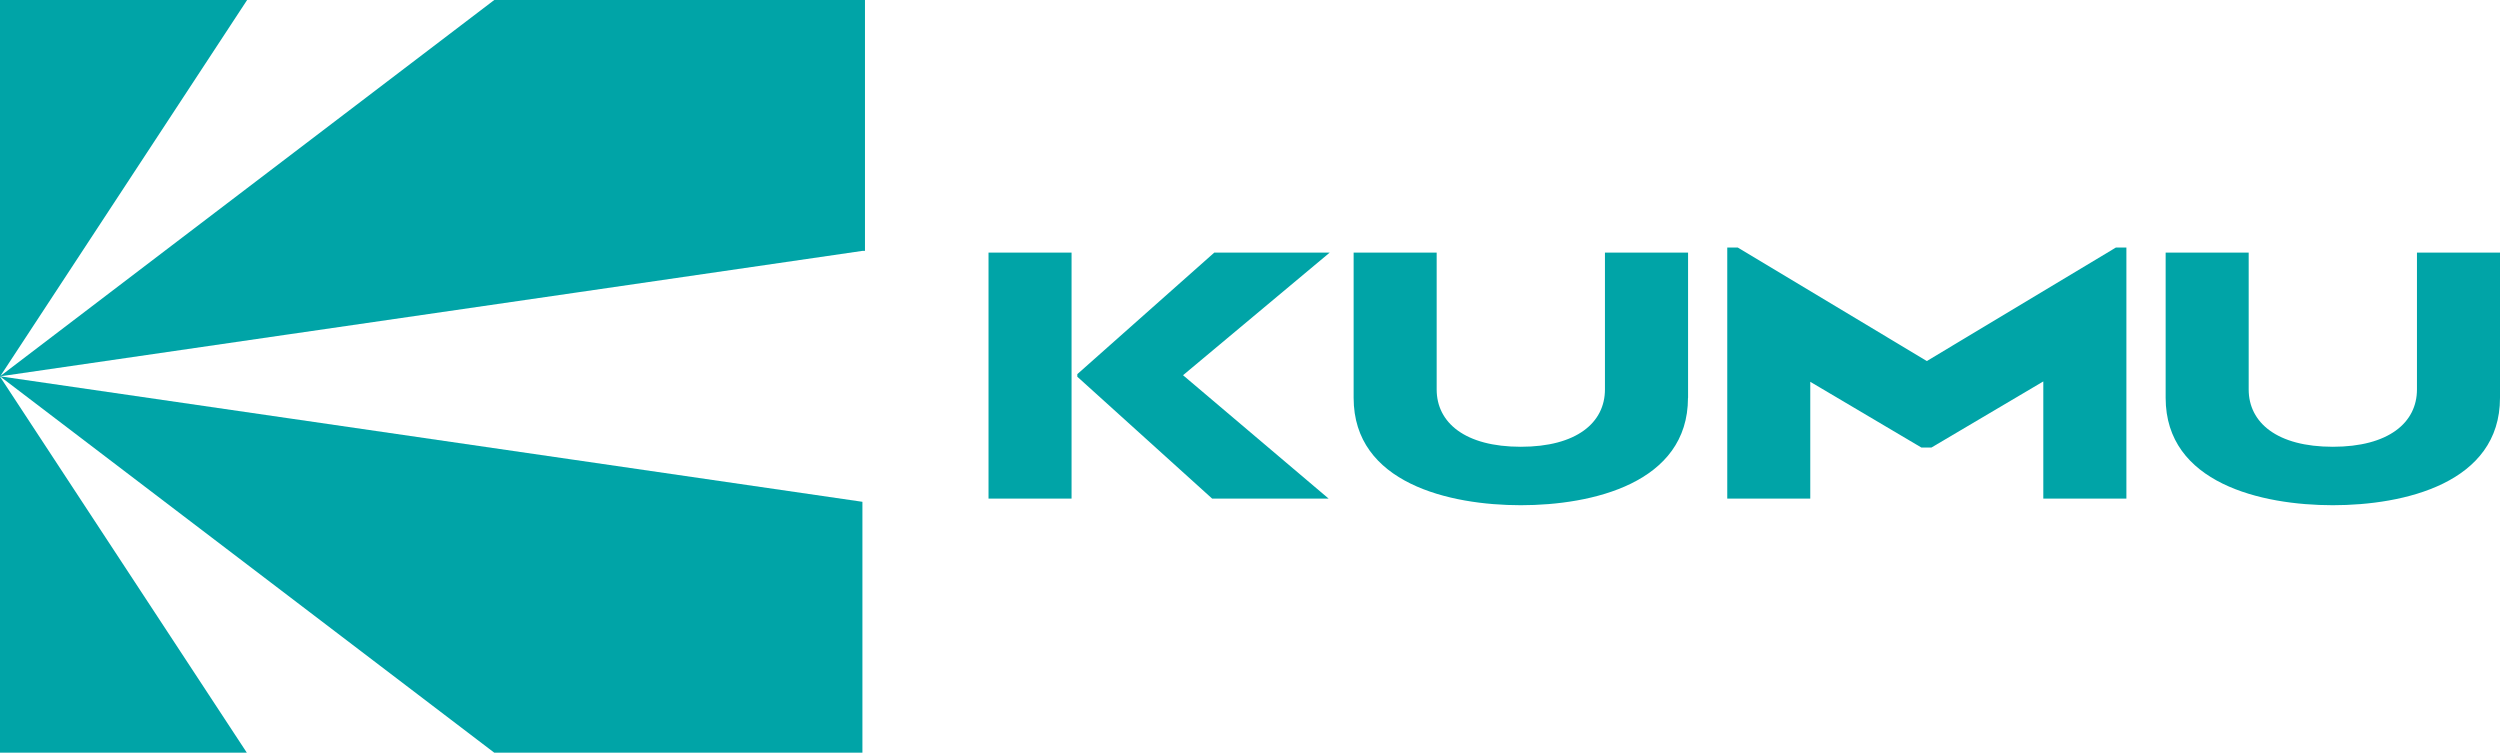
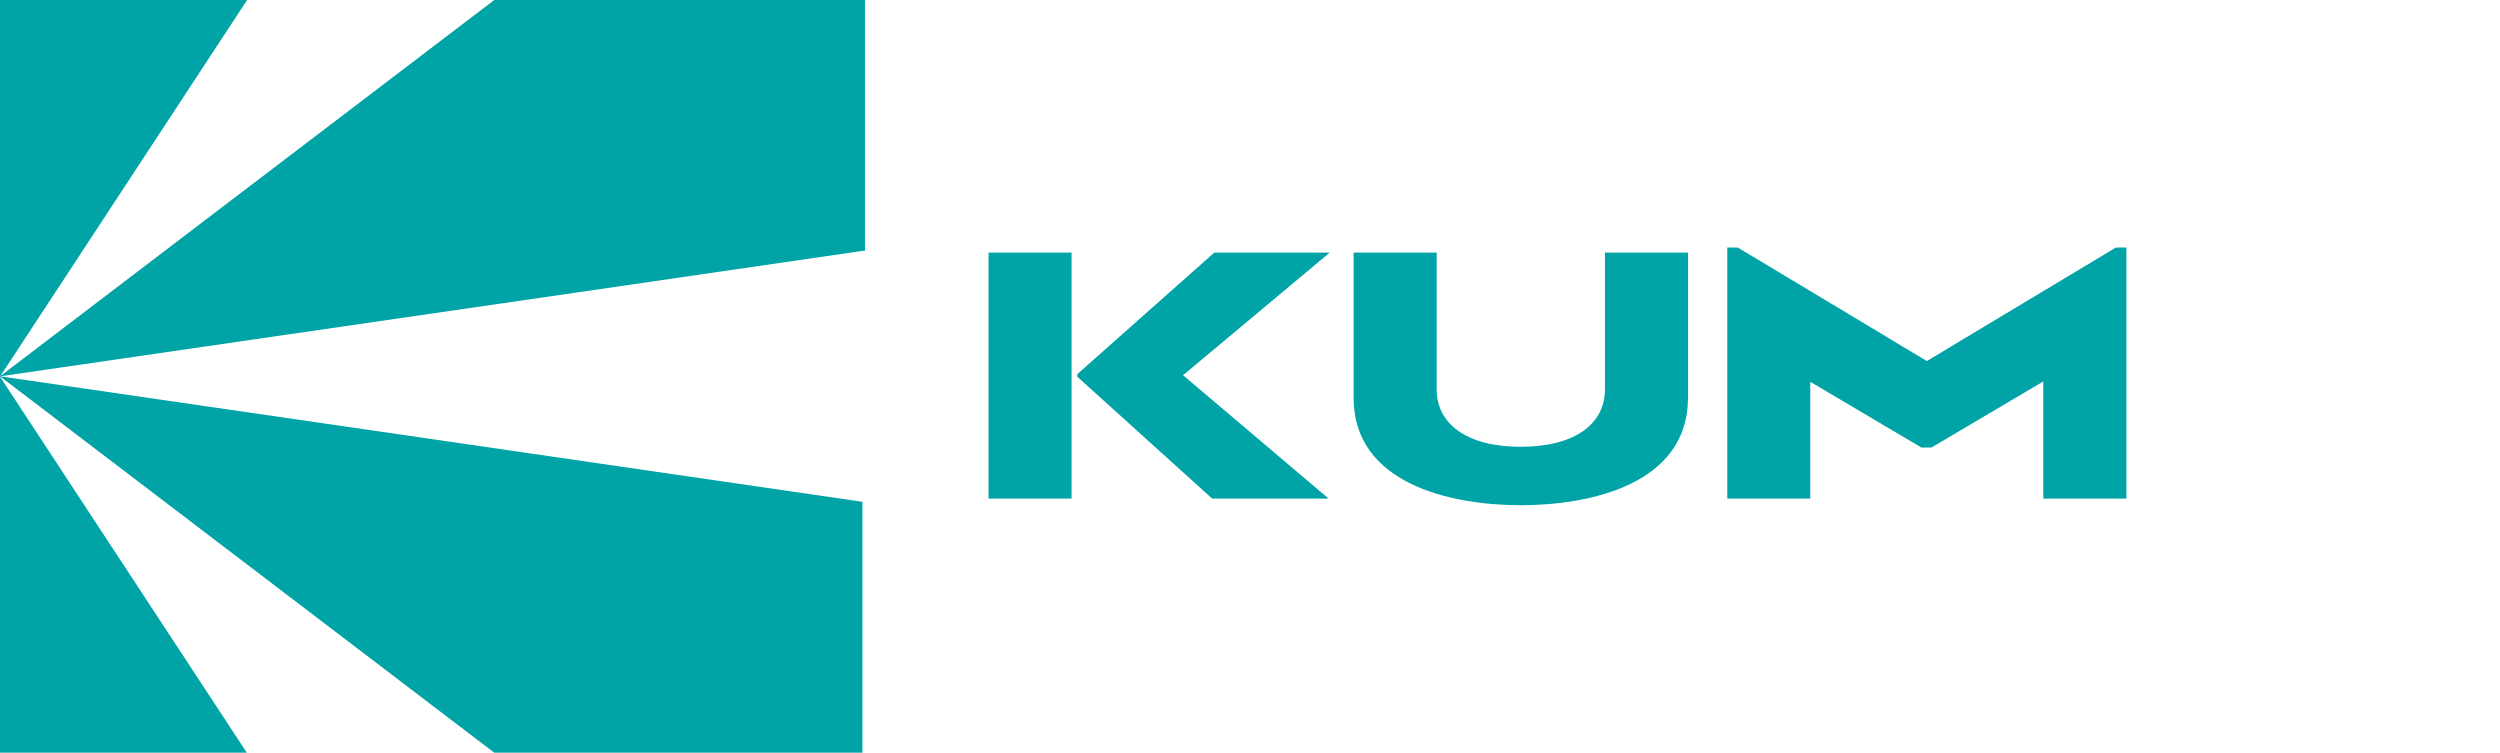
<svg xmlns="http://www.w3.org/2000/svg" width="93" height="28" viewBox="0 0 93 28" fill="none">
  <g clip-path="url(#clip0_583_90)">
    <path d="M0.094 13.986L0.139 13.98L10.693 12.444H10.696L21.389 10.89L32.08 9.333H32.177V0H27.58H22.983H18.387L9.193 6.999V7.001V6.999L6.127 9.333L0.014 13.989L3.069 9.333L9.193 0H0V9.333V14V14.008V14.011L0.019 14.014L6.13 18.667L9.193 20.999L18.387 28H27.58H32.082V18.667L21.389 17.11L10.696 15.554H10.693L0.031 14.003H0.028H0.025L0.042 14L0.094 13.986Z" fill="#00A4A7" />
    <path d="M0 18.667V28H9.182L3.055 18.667L0 14.011V18.667Z" fill="#00A4A7" />
-     <path d="M36.773 18.548V9.396H39.862V18.548H36.773ZM45.092 18.548L40.076 14.014V13.918L45.172 9.396H49.466L44.009 13.958L49.425 18.548H45.092Z" fill="#00A4A7" />
+     <path d="M36.773 18.548V9.396H39.862V18.548H36.773M45.092 18.548L40.076 14.014V13.918L45.172 9.396H49.466L44.009 13.958L49.425 18.548H45.092Z" fill="#00A4A7" />
    <path d="M62.793 14.801C62.793 17.979 59.221 18.794 56.574 18.794C53.927 18.794 50.355 17.979 50.355 14.801V9.396H53.444V14.488C53.444 15.723 54.499 16.62 56.574 16.62C58.649 16.62 59.704 15.723 59.704 14.488V9.396H62.796V14.801H62.793Z" fill="#00A4A7" />
    <path d="M76.011 18.548V14.189L71.85 16.648H71.475L67.342 14.203V18.548H64.254V9.207H64.643L71.678 13.431L78.713 9.207H79.102V18.548H76.014H76.011Z" fill="#00A4A7" />
-     <path d="M93 14.801C93 17.979 89.428 18.794 86.781 18.794C84.134 18.794 80.562 17.979 80.562 14.801V9.396H83.651V14.488C83.651 15.723 84.707 16.62 86.781 16.62C88.856 16.62 89.911 15.723 89.911 14.488V9.396H93.003V14.801H93Z" fill="#00A4A7" />
  </g>
  <defs>
    <clipPath id="clip0_583_90">
      <rect width="93" height="28" fill="white" />
    </clipPath>
  </defs>
</svg>